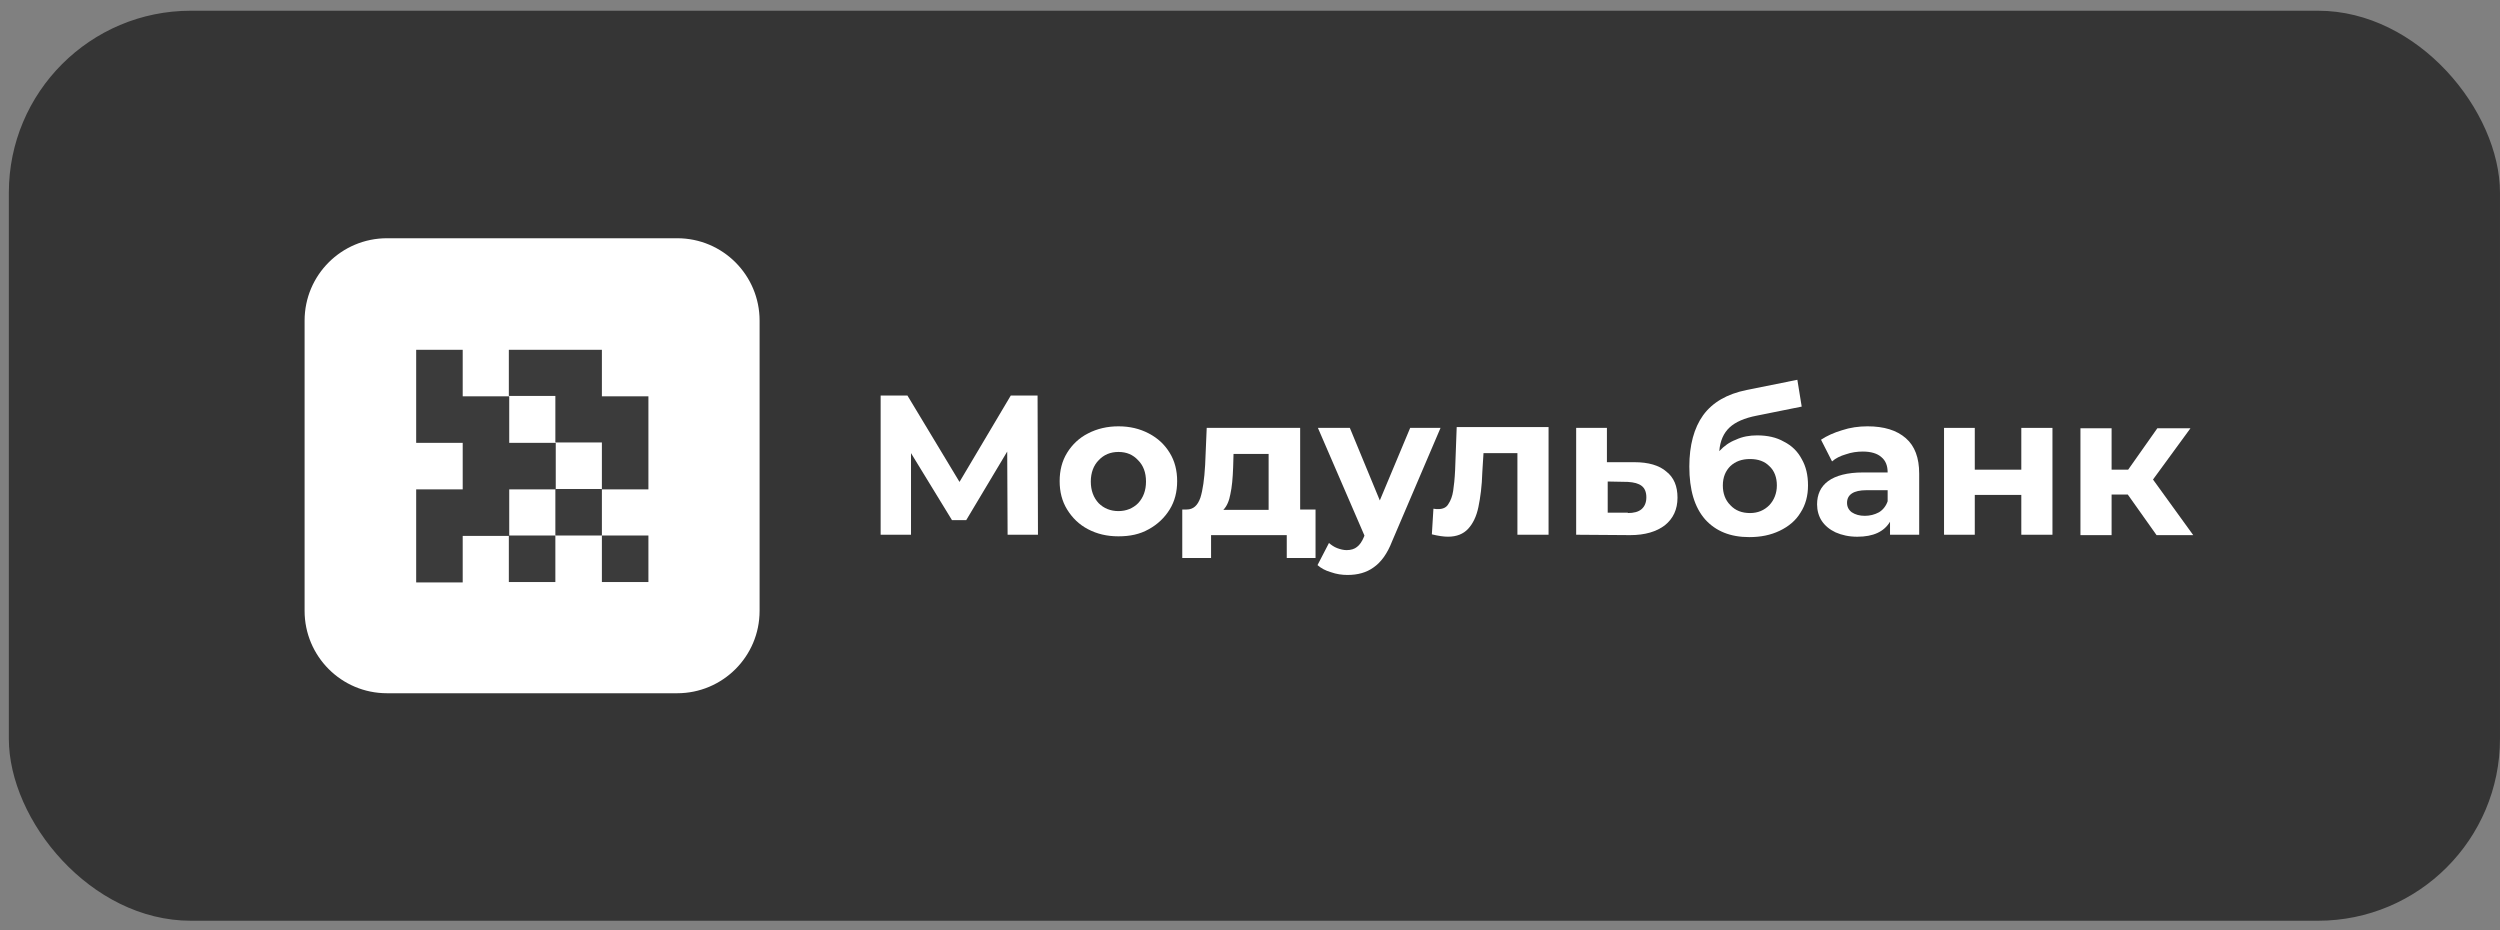
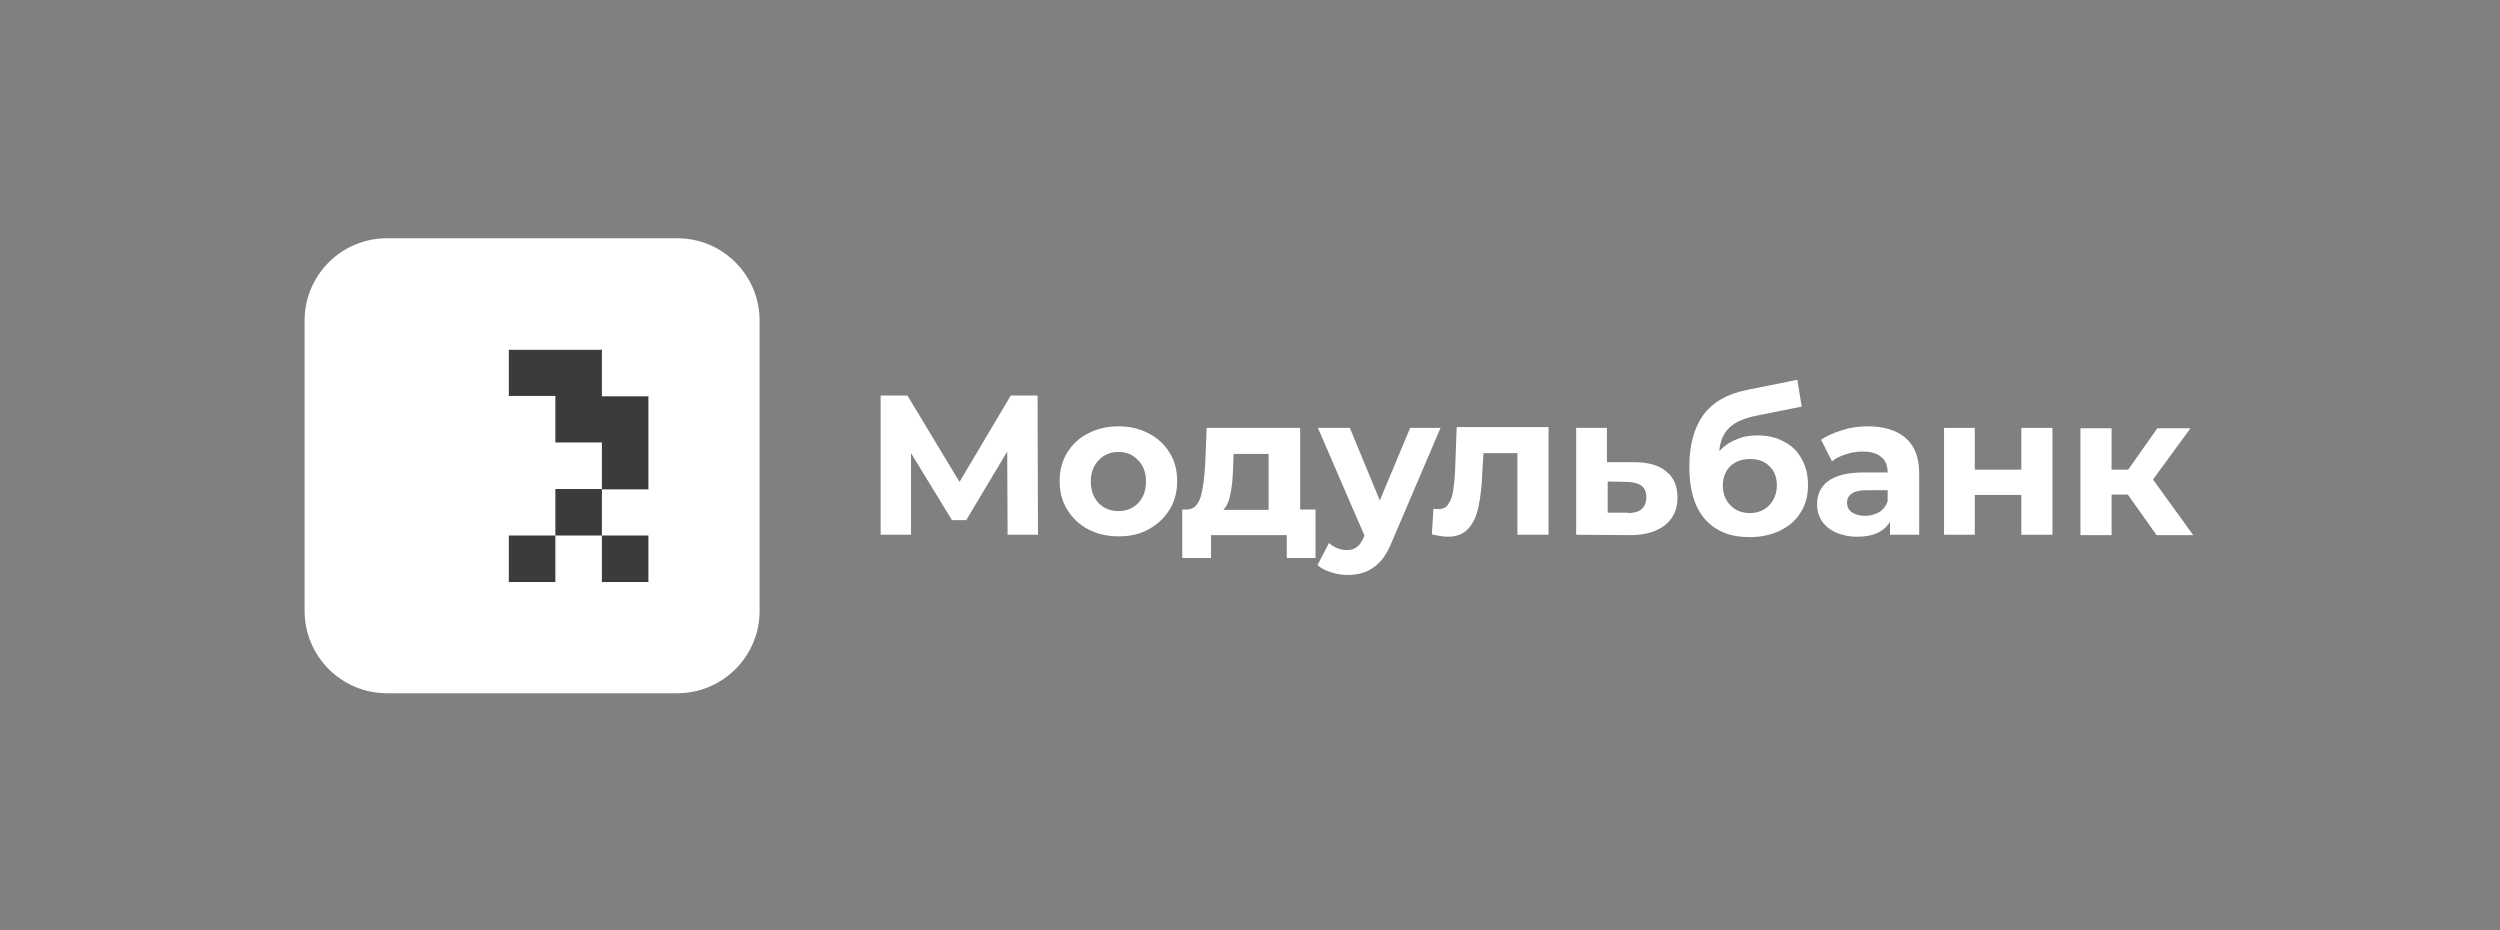
<svg xmlns="http://www.w3.org/2000/svg" width="172" height="64" viewBox="0 0 172 64" fill="none">
  <rect x="0" y="0" width="172" height="64" fill="#808080" stroke="none" />
-   <rect x="0.608" y="0.738" width="171.391" height="62.609" rx="12.522" fill="#353535" />
  <path d="M20.956 22.06C20.956 18.913 23.506 16.391 26.626 16.391H46.591C49.738 16.391 52.26 18.941 52.26 22.06V42.026C52.26 45.172 49.711 47.695 46.591 47.695H26.626C23.479 47.695 20.956 45.145 20.956 42.026V22.06Z" fill="white" />
-   <path d="M28.633 24.066H31.834V27.267H35.035V30.468H38.236V33.669H35.035V36.87H31.834V40.071H28.633V33.669H31.834V30.468H28.633V24.066Z" fill="#3B3B3B" />
  <path d="M38.209 36.843V33.643H41.41V36.843H38.209Z" fill="#3B3B3B" />
  <path d="M41.41 36.843H44.611V40.044H41.41V36.843Z" fill="#3B3B3B" />
  <path d="M38.209 36.843H35.008V40.044H38.209V36.843Z" fill="#3B3B3B" />
  <path d="M41.41 33.642V30.441H38.209V27.24H35.008V24.066H41.41V27.267H44.611V33.669H41.41V33.642Z" fill="#3B3B3B" />
  <path d="M69.323 36.791L69.296 31.067L66.475 35.787H65.498L62.677 31.175V36.791H60.588V27.215H62.433L66.014 33.156L69.54 27.215H71.385L71.412 36.791H69.323Z" fill="white" />
  <path d="M76.946 36.899C76.159 36.899 75.481 36.737 74.857 36.411C74.233 36.086 73.772 35.624 73.419 35.055C73.067 34.485 72.904 33.834 72.904 33.102C72.904 32.369 73.067 31.718 73.419 31.149C73.772 30.579 74.26 30.118 74.857 29.819C75.481 29.494 76.186 29.331 76.946 29.331C77.732 29.331 78.411 29.494 79.034 29.819C79.658 30.145 80.12 30.579 80.472 31.149C80.825 31.718 80.988 32.369 80.988 33.102C80.988 33.834 80.825 34.485 80.472 35.055C80.12 35.624 79.631 36.086 79.034 36.411C78.411 36.764 77.732 36.899 76.946 36.899ZM76.946 35.163C77.488 35.163 77.949 34.973 78.302 34.621C78.655 34.241 78.845 33.753 78.845 33.129C78.845 32.505 78.655 32.017 78.302 31.664C77.949 31.284 77.515 31.094 76.946 31.094C76.403 31.094 75.942 31.284 75.589 31.664C75.237 32.017 75.047 32.532 75.047 33.129C75.047 33.753 75.237 34.241 75.589 34.621C75.942 34.973 76.403 35.163 76.946 35.163Z" fill="white" />
  <path d="M90.509 35.054V38.39H88.529V36.817H83.321V38.39H81.34V35.054H81.639C82.1 35.054 82.398 34.782 82.588 34.24C82.751 33.724 82.859 32.965 82.914 31.988L83.022 29.439H89.451V35.054H90.509ZM84.84 32.151C84.813 32.911 84.758 33.508 84.65 33.996C84.568 34.457 84.406 34.837 84.162 35.081H87.281V31.229H84.867L84.84 32.151Z" fill="white" />
  <path d="M99.109 29.439L95.772 37.251C95.447 38.092 95.012 38.689 94.497 39.041C94.009 39.394 93.412 39.557 92.707 39.557C92.327 39.557 91.947 39.502 91.567 39.367C91.188 39.258 90.889 39.096 90.645 38.879L91.432 37.359C91.594 37.495 91.784 37.631 92.001 37.712C92.218 37.794 92.435 37.848 92.652 37.848C92.951 37.848 93.195 37.766 93.358 37.631C93.548 37.495 93.71 37.251 93.846 36.925L93.873 36.844L90.672 29.439H92.869L94.931 34.43L97.02 29.439H99.109Z" fill="white" />
  <path d="M106.541 29.438V36.789H104.398V31.174H102.065L101.984 32.476C101.957 33.453 101.848 34.239 101.713 34.891C101.577 35.542 101.333 36.03 101.007 36.383C100.682 36.735 100.221 36.925 99.624 36.925C99.326 36.925 98.946 36.871 98.512 36.762L98.62 34.999C98.756 35.026 98.864 35.026 98.946 35.026C99.271 35.026 99.515 34.918 99.651 34.673C99.814 34.429 99.922 34.131 99.977 33.778C100.031 33.426 100.085 32.937 100.112 32.341L100.221 29.384H106.541V29.438V29.438Z" fill="white" />
  <path d="M112.455 31.799C113.404 31.799 114.164 32.016 114.652 32.45C115.167 32.856 115.412 33.453 115.412 34.24C115.412 35.054 115.113 35.678 114.543 36.139C113.974 36.573 113.187 36.817 112.156 36.817L108.44 36.79V29.439H110.556V31.799H112.455ZM111.994 35.298C112.4 35.298 112.726 35.217 112.943 35.027C113.16 34.837 113.269 34.565 113.269 34.213C113.269 33.86 113.16 33.589 112.943 33.426C112.726 33.263 112.428 33.182 111.994 33.155L110.61 33.128V35.271H111.994V35.298Z" fill="white" />
  <path d="M120.891 29.954C121.597 29.954 122.221 30.089 122.736 30.388C123.279 30.659 123.685 31.066 123.957 31.581C124.255 32.097 124.391 32.694 124.391 33.399C124.391 34.104 124.228 34.728 123.875 35.271C123.55 35.813 123.062 36.22 122.438 36.519C121.814 36.817 121.136 36.953 120.349 36.953C119.047 36.953 118.043 36.546 117.311 35.732C116.578 34.891 116.226 33.697 116.226 32.097C116.226 30.632 116.551 29.438 117.175 28.57C117.826 27.675 118.83 27.105 120.159 26.834L123.658 26.129L123.957 27.974L120.864 28.597C120.023 28.76 119.399 29.032 118.993 29.411C118.586 29.791 118.341 30.334 118.287 31.039C118.613 30.686 118.993 30.415 119.427 30.252C119.888 30.035 120.376 29.954 120.891 29.954ZM120.403 35.298C120.946 35.298 121.38 35.108 121.732 34.755C122.058 34.403 122.248 33.941 122.248 33.399C122.248 32.856 122.085 32.395 121.732 32.07C121.407 31.744 120.973 31.581 120.403 31.581C119.833 31.581 119.399 31.744 119.047 32.07C118.721 32.395 118.531 32.829 118.531 33.399C118.531 33.941 118.694 34.403 119.047 34.755C119.399 35.135 119.861 35.298 120.403 35.298Z" fill="white" />
  <path d="M128.487 29.331C129.626 29.331 130.494 29.602 131.118 30.145C131.742 30.687 132.04 31.501 132.04 32.586V36.791H130.033V35.896C129.626 36.574 128.894 36.927 127.782 36.927C127.212 36.927 126.724 36.818 126.29 36.628C125.883 36.438 125.557 36.167 125.34 35.842C125.123 35.516 125.015 35.109 125.015 34.702C125.015 34.024 125.259 33.481 125.774 33.102C126.29 32.722 127.103 32.505 128.161 32.505H129.87C129.87 32.044 129.735 31.691 129.436 31.447C129.165 31.203 128.731 31.067 128.161 31.067C127.782 31.067 127.375 31.121 126.995 31.257C126.615 31.366 126.29 31.528 126.045 31.745L125.286 30.253C125.693 29.982 126.181 29.765 126.724 29.602C127.293 29.412 127.89 29.331 128.487 29.331ZM128.297 35.489C128.65 35.489 128.975 35.407 129.274 35.245C129.545 35.082 129.762 34.811 129.87 34.485V33.726H128.406C127.537 33.726 127.076 34.024 127.076 34.594C127.076 34.865 127.185 35.082 127.402 35.245C127.646 35.407 127.944 35.489 128.297 35.489Z" fill="white" />
  <path d="M133.75 29.439H135.865V32.314H139.066V29.439H141.209V36.79H139.066V34.05H135.865V36.79H133.75V29.439Z" fill="white" />
  <path d="M146.39 34.022H145.278V36.816H143.135V29.465H145.278V32.313H146.418L148.425 29.465H150.704L148.127 32.991L150.894 36.816H148.371L146.39 34.022Z" fill="white" />
</svg>